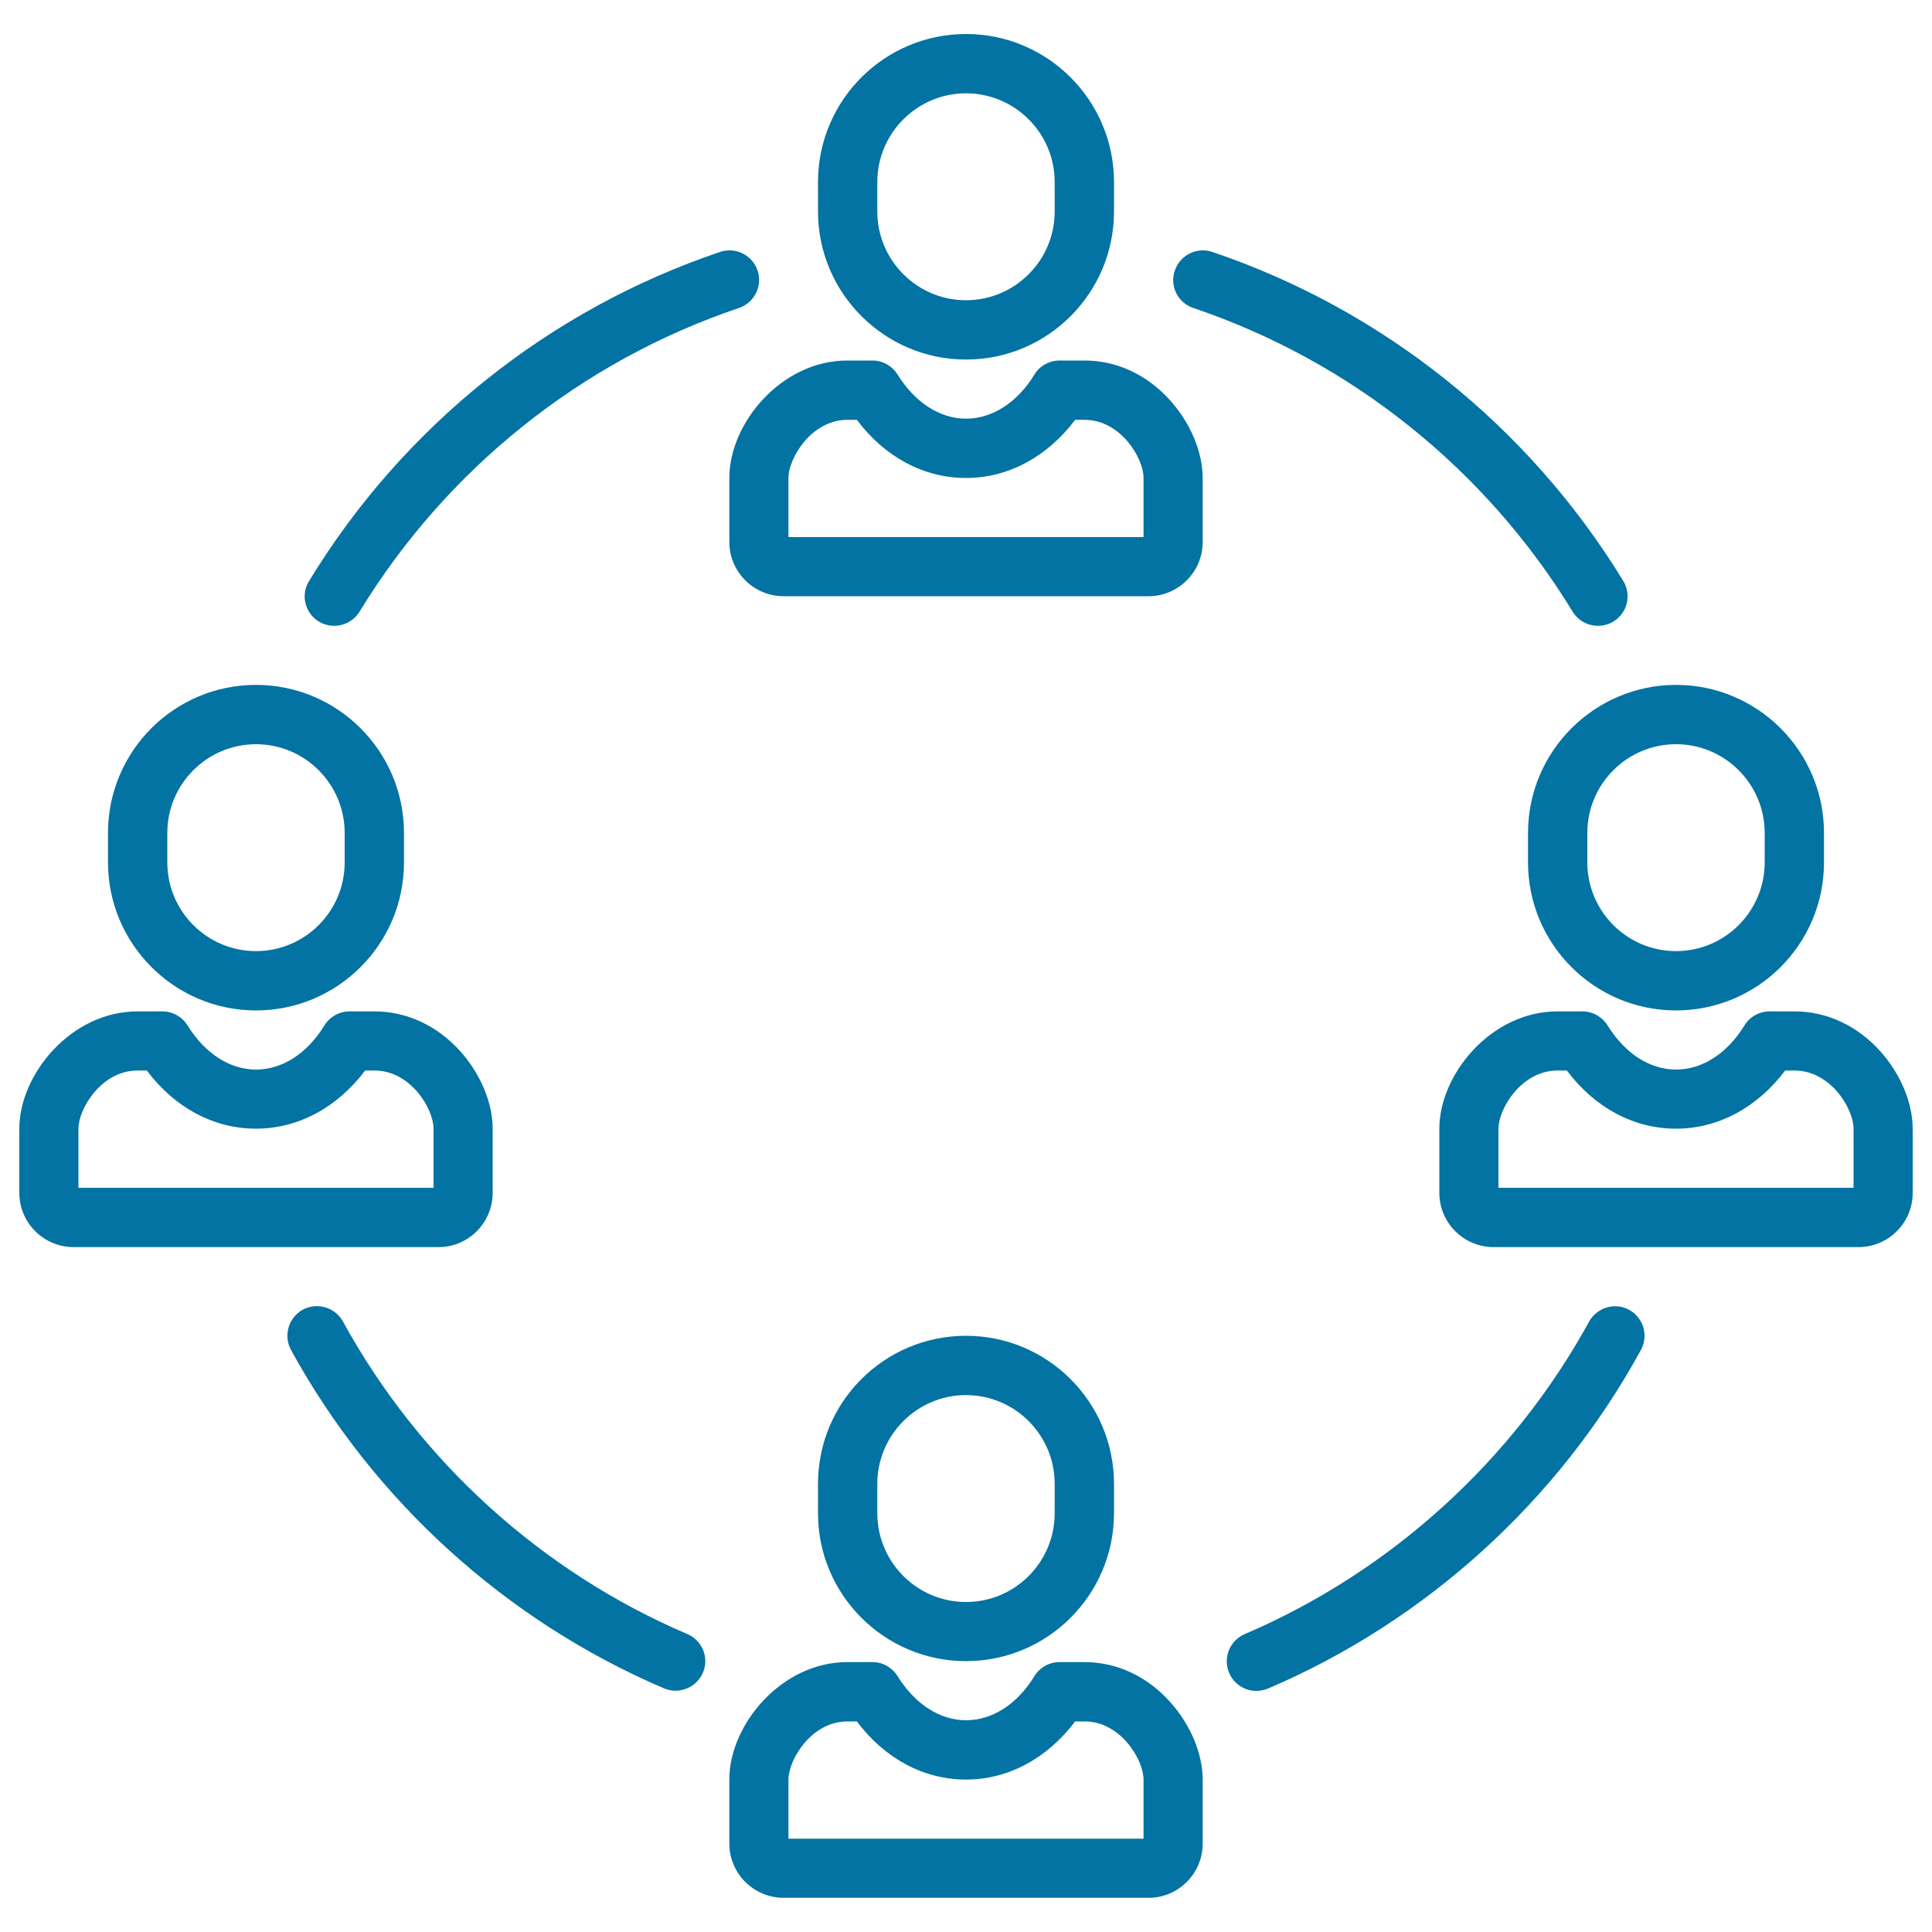
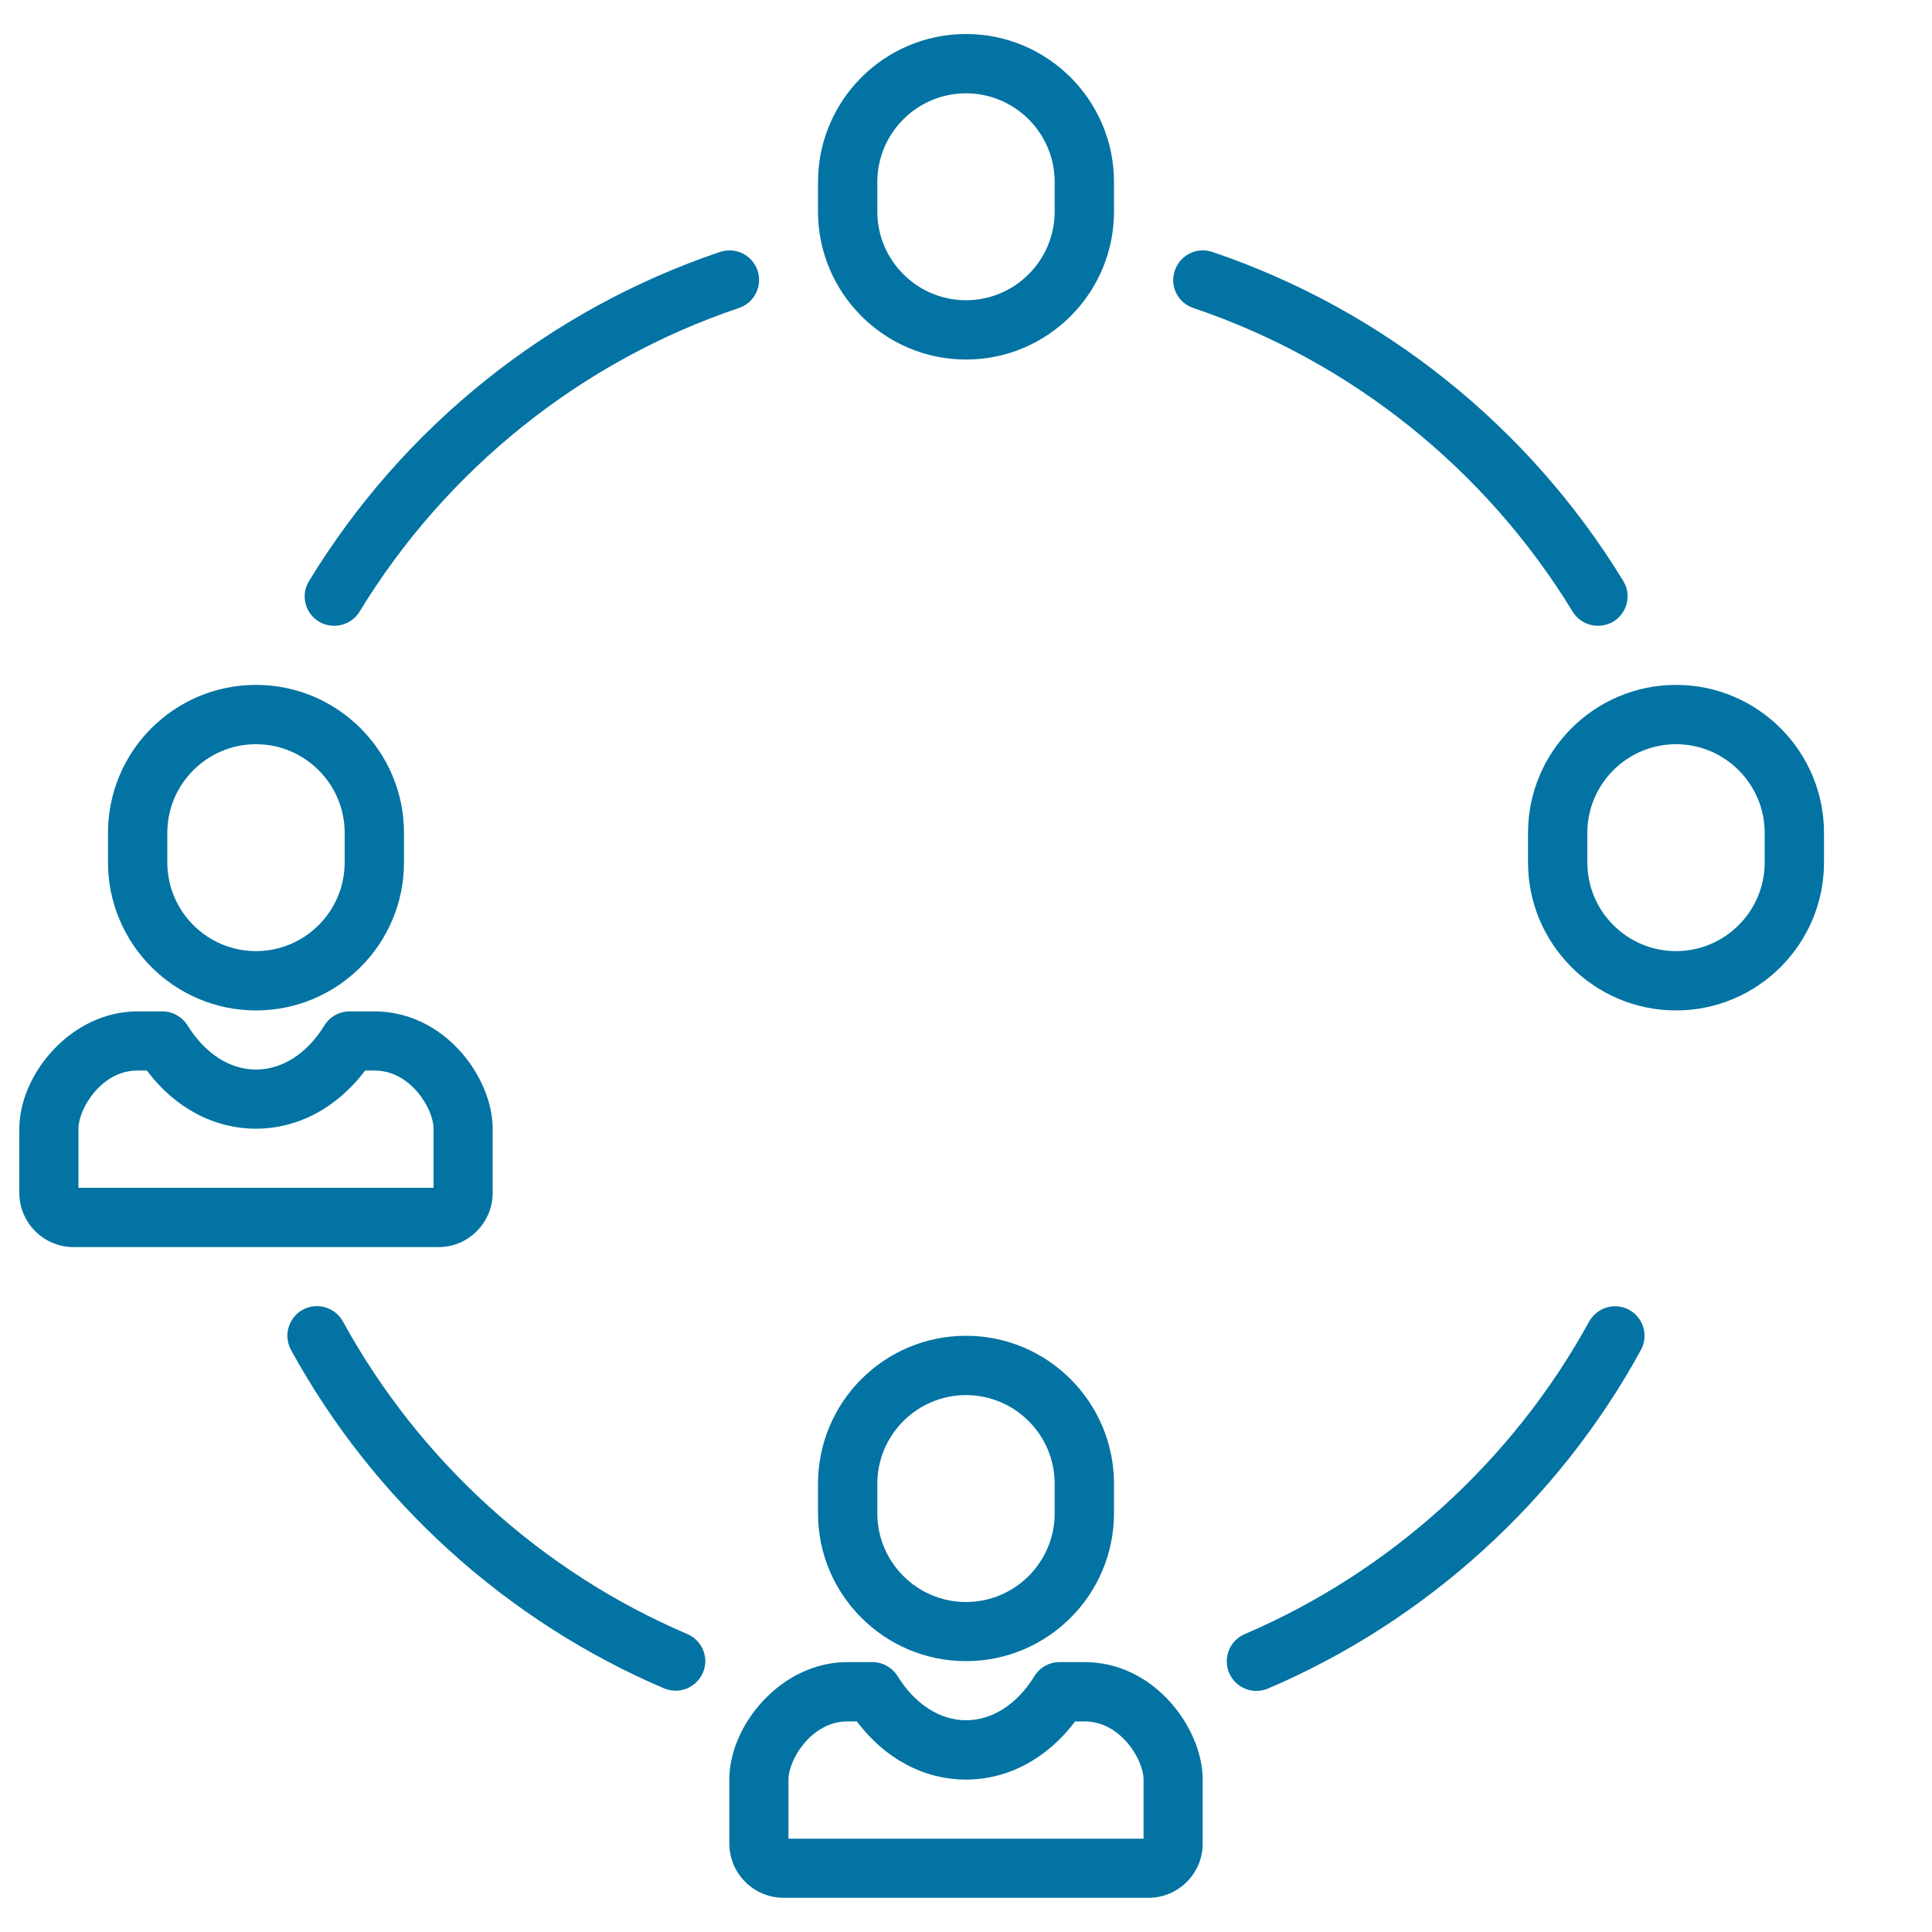
<svg xmlns="http://www.w3.org/2000/svg" viewBox="0 0 1000 1000" style="fill:#0273a2">
  <title>Workers SVG icon</title>
  <g>
    <path d="M500,859.8c42.2,0,76.6-34.3,76.6-76.6V768c0-42.2-34.3-76.6-76.6-76.6s-76.6,34.3-76.6,76.6v15.3C423.4,825.5,457.8,859.8,500,859.8z M454.1,768c0-25.3,20.6-45.9,45.9-45.9s45.9,20.6,45.9,45.9v15.3c0,25.3-20.6,45.9-45.9,45.9c-25.3,0-45.9-20.6-45.9-45.9V768z" />
    <path d="M561.4,860.3h-13c-5.3,0-10.3,2.8-13,7.3c-8.9,14.5-21.8,22.8-35.4,22.8c-13.5,0-26.4-8.3-35.4-22.8c-2.8-4.5-7.7-7.3-13-7.3h-13c-34.4,0-61.1,32.7-61.1,60.7v33.2c0,15.5,12.6,28.1,28.1,28.1h188.9c15.4,0,28-12.6,28-28v-33.2c0-13.3-6.2-28.2-16.6-39.9C593.9,867.7,578.1,860.3,561.4,860.3z M591.9,951.7H408.1v-30.6c0-10.3,11.9-30.1,30.5-30.1h4.9c14.5,19.3,34.7,30.1,56.5,30.1c21.8,0,42-10.9,56.5-30.1h4.9c18.6,0,30.5,19.8,30.5,30.1L591.9,951.7L591.9,951.7z" />
    <path d="M500,186.1c42.2,0,76.6-34.3,76.6-76.6V94.2c0-42.2-34.3-76.6-76.6-76.6S423.4,52,423.4,94.2v15.3C423.4,151.7,457.8,186.1,500,186.1z M454.1,94.2c0-25.3,20.6-45.9,45.9-45.9s45.9,20.6,45.9,45.9v15.3c0,25.3-20.6,45.9-45.9,45.9c-25.3,0-45.9-20.6-45.9-45.9V94.2z" />
-     <path d="M561.4,186.6h-13c-5.3,0-10.3,2.8-13,7.3c-8.9,14.5-21.8,22.8-35.4,22.8c-13.5,0-26.4-8.3-35.4-22.8c-2.8-4.5-7.7-7.3-13-7.3h-13c-34.4,0-61.1,32.7-61.1,60.7v33.2c0,15.5,12.6,28.1,28.1,28.1h188.9c15.4,0,28-12.6,28-28v-33.2c0-13.3-6.2-28.2-16.6-39.9C593.9,194,578.1,186.6,561.4,186.6z M591.9,278H408.1v-30.6c0-10.3,11.9-30.1,30.5-30.1h4.9c14.5,19.3,34.7,30.1,56.5,30.1c21.8,0,42-10.9,56.5-30.1h4.9c18.6,0,30.5,19.8,30.5,30.1L591.9,278L591.9,278z" />
    <path d="M790.9,431.1v15.3c0,42.2,34.3,76.6,76.6,76.6c42.2,0,76.6-34.3,76.6-76.6v-15.3c0-42.2-34.3-76.6-76.6-76.6C825.3,354.5,790.9,388.9,790.9,431.1z M821.6,431.1c0-25.3,20.6-45.9,45.9-45.9c25.3,0,45.9,20.6,45.9,45.9v15.3c0,25.3-20.6,45.9-45.9,45.9c-25.3,0-45.9-20.6-45.9-45.9V431.1z" />
-     <path d="M973.4,544.3c-12-13.4-27.8-20.8-44.5-20.8h-13c-5.3,0-10.3,2.8-13,7.3c-8.9,14.5-21.8,22.8-35.4,22.8s-26.4-8.3-35.4-22.8c-2.8-4.5-7.7-7.3-13-7.3h-13c-34.4,0-61.1,32.7-61.1,60.7v33.2c0,15.5,12.6,28.1,28.1,28.1H962c15.4,0,28-12.6,28-28v-33.2C990,570.9,983.8,556,973.4,544.3z M959.4,614.8H775.6v-30.6c0-10.3,11.9-30.1,30.5-30.1h4.9c14.5,19.3,34.7,30.1,56.5,30.1c21.8,0,42-10.9,56.5-30.1h4.9c18.6,0,30.5,19.8,30.5,30.1L959.4,614.8L959.4,614.8z" />
    <path d="M132.5,523c42.2,0,76.6-34.3,76.6-76.6v-15.3c0-42.2-34.3-76.6-76.6-76.6s-76.6,34.3-76.6,76.6v15.3C55.9,488.6,90.3,523,132.5,523z M86.6,431.1c0-25.3,20.6-45.9,45.9-45.9s45.9,20.6,45.9,45.9v15.3c0,25.3-20.6,45.9-45.9,45.9s-45.9-20.6-45.9-45.9V431.1z" />
    <path d="M255,617.4v-33.2c0-13.3-6.2-28.2-16.6-39.9c-12-13.4-27.8-20.8-44.5-20.8h-13c-5.3,0-10.3,2.8-13,7.3c-8.9,14.5-21.8,22.8-35.4,22.8s-26.4-8.3-35.4-22.8c-2.8-4.5-7.7-7.3-13-7.3h-13c-34.4,0-61.1,32.7-61.1,60.7v33.2c0,15.5,12.6,28.1,28.1,28.1H227C242.4,645.5,255,632.9,255,617.4z M224.4,614.8H40.6v-30.6c0-10.3,11.9-30.1,30.5-30.1H76c14.5,19.3,34.7,30.1,56.5,30.1s42-10.9,56.5-30.1h4.9c18.6,0,30.5,19.8,30.5,30.1L224.4,614.8L224.4,614.8z" />
    <path d="M355.8,845.8C280.3,813.6,217,756.1,177.5,684c-4.1-7.4-13.4-10.1-20.8-6.1c-7.4,4.1-10.1,13.4-6.1,20.8C193.4,776.8,262,839,343.7,873.9c2,0.8,4,1.2,6,1.2c5.9,0,11.6-3.5,14.1-9.3C367.2,858.1,363.5,849.1,355.8,845.8z" />
    <path d="M843.3,678c-7.4-4.1-16.7-1.3-20.8,6.1C783,756.1,719.7,813.5,644.3,845.8c-7.8,3.3-11.4,12.3-8.1,20.1c2.5,5.8,8.1,9.3,14.1,9.3c2,0,4-0.4,6-1.2c81.7-34.9,150.3-97.1,193-175.2C853.4,691.4,850.7,682.1,843.3,678z" />
    <path d="M617.6,159.4C699.2,186.9,769,242.8,814,316.6c2.9,4.7,7.9,7.3,13.1,7.3c2.7,0,5.5-0.7,8-2.2c7.2-4.4,9.5-13.8,5.1-21c-48.8-79.9-124.3-140.4-212.7-170.3c-8-2.7-16.7,1.6-19.4,9.6C605.3,148,609.6,156.7,617.6,159.4z" />
    <path d="M165,321.7c2.5,1.5,5.2,2.2,8,2.2c5.2,0,10.2-2.6,13.1-7.3c45-73.8,114.8-129.7,196.4-157.2c8-2.7,12.3-11.4,9.6-19.4c-2.7-8-11.4-12.3-19.4-9.6c-88.4,29.8-164,90.3-212.7,170.3C155.5,307.8,157.8,317.3,165,321.7z" />
  </g>
</svg>